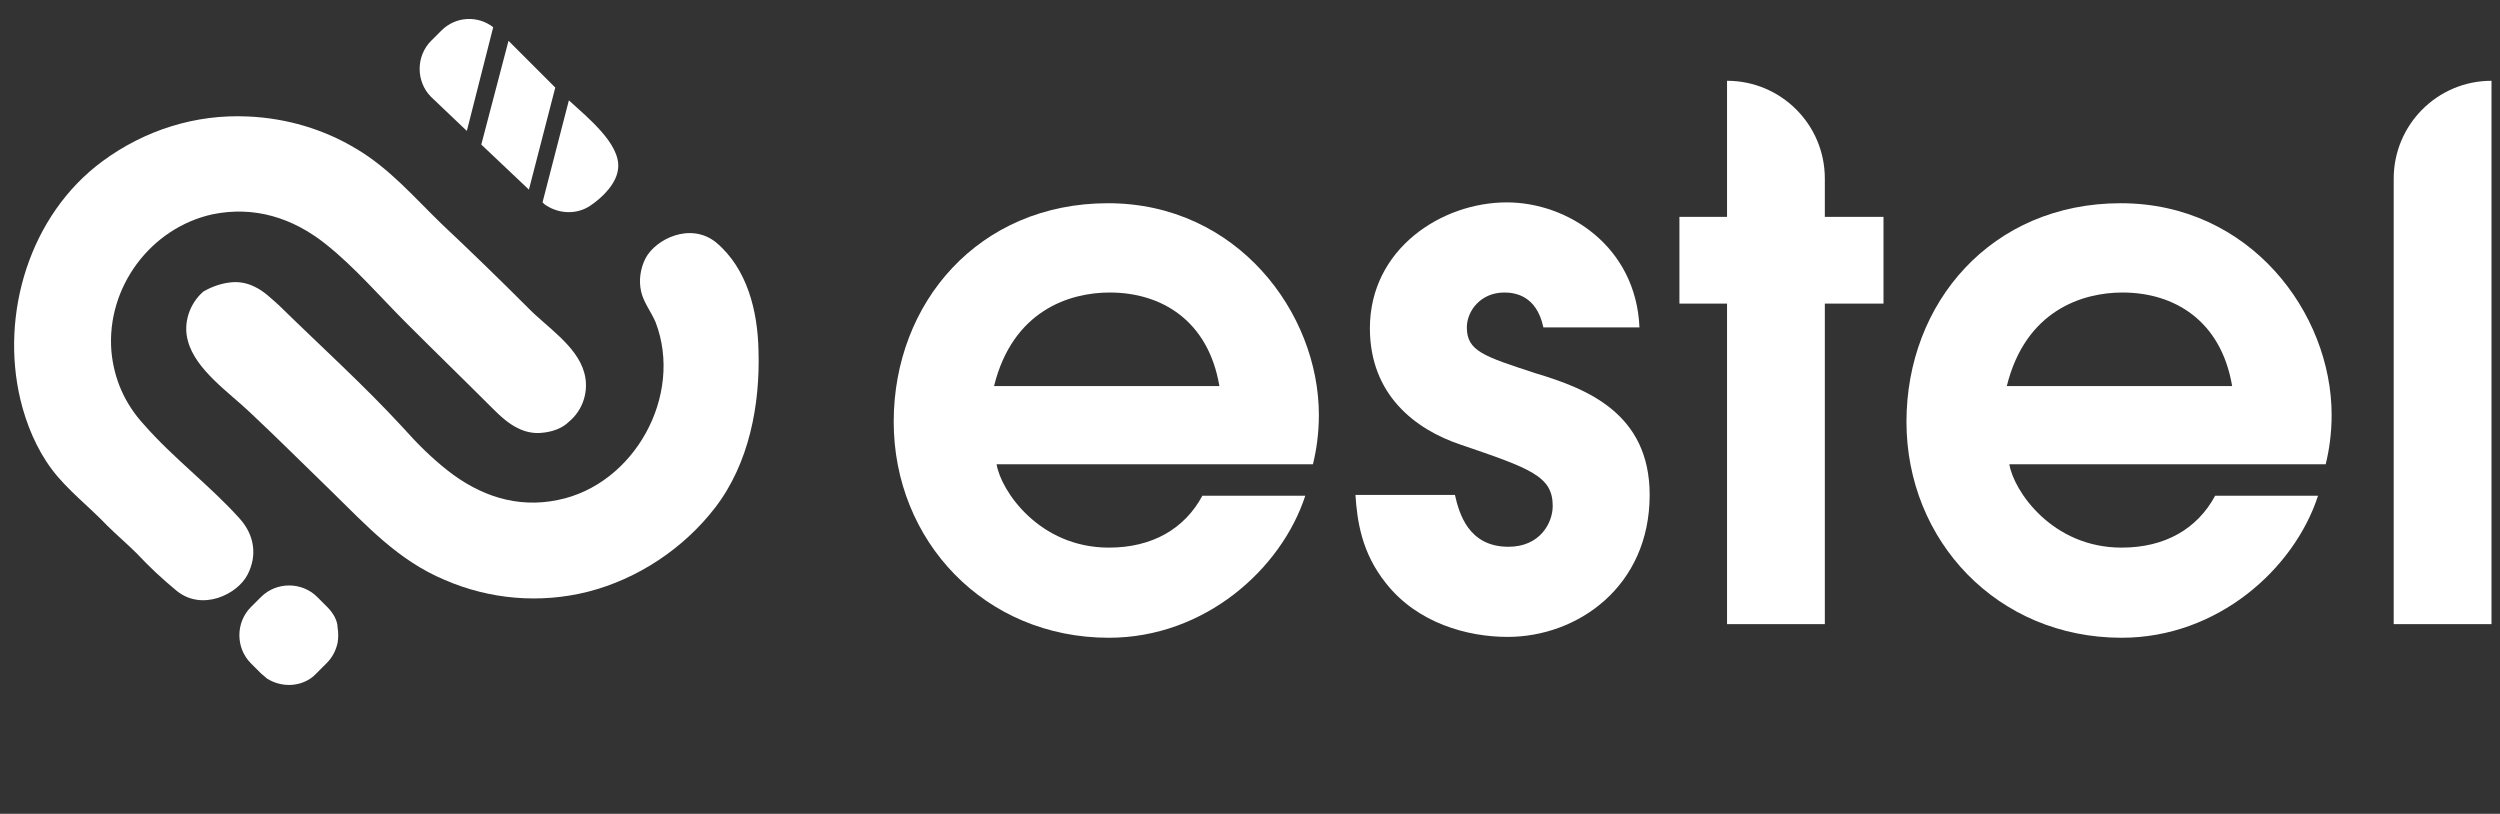
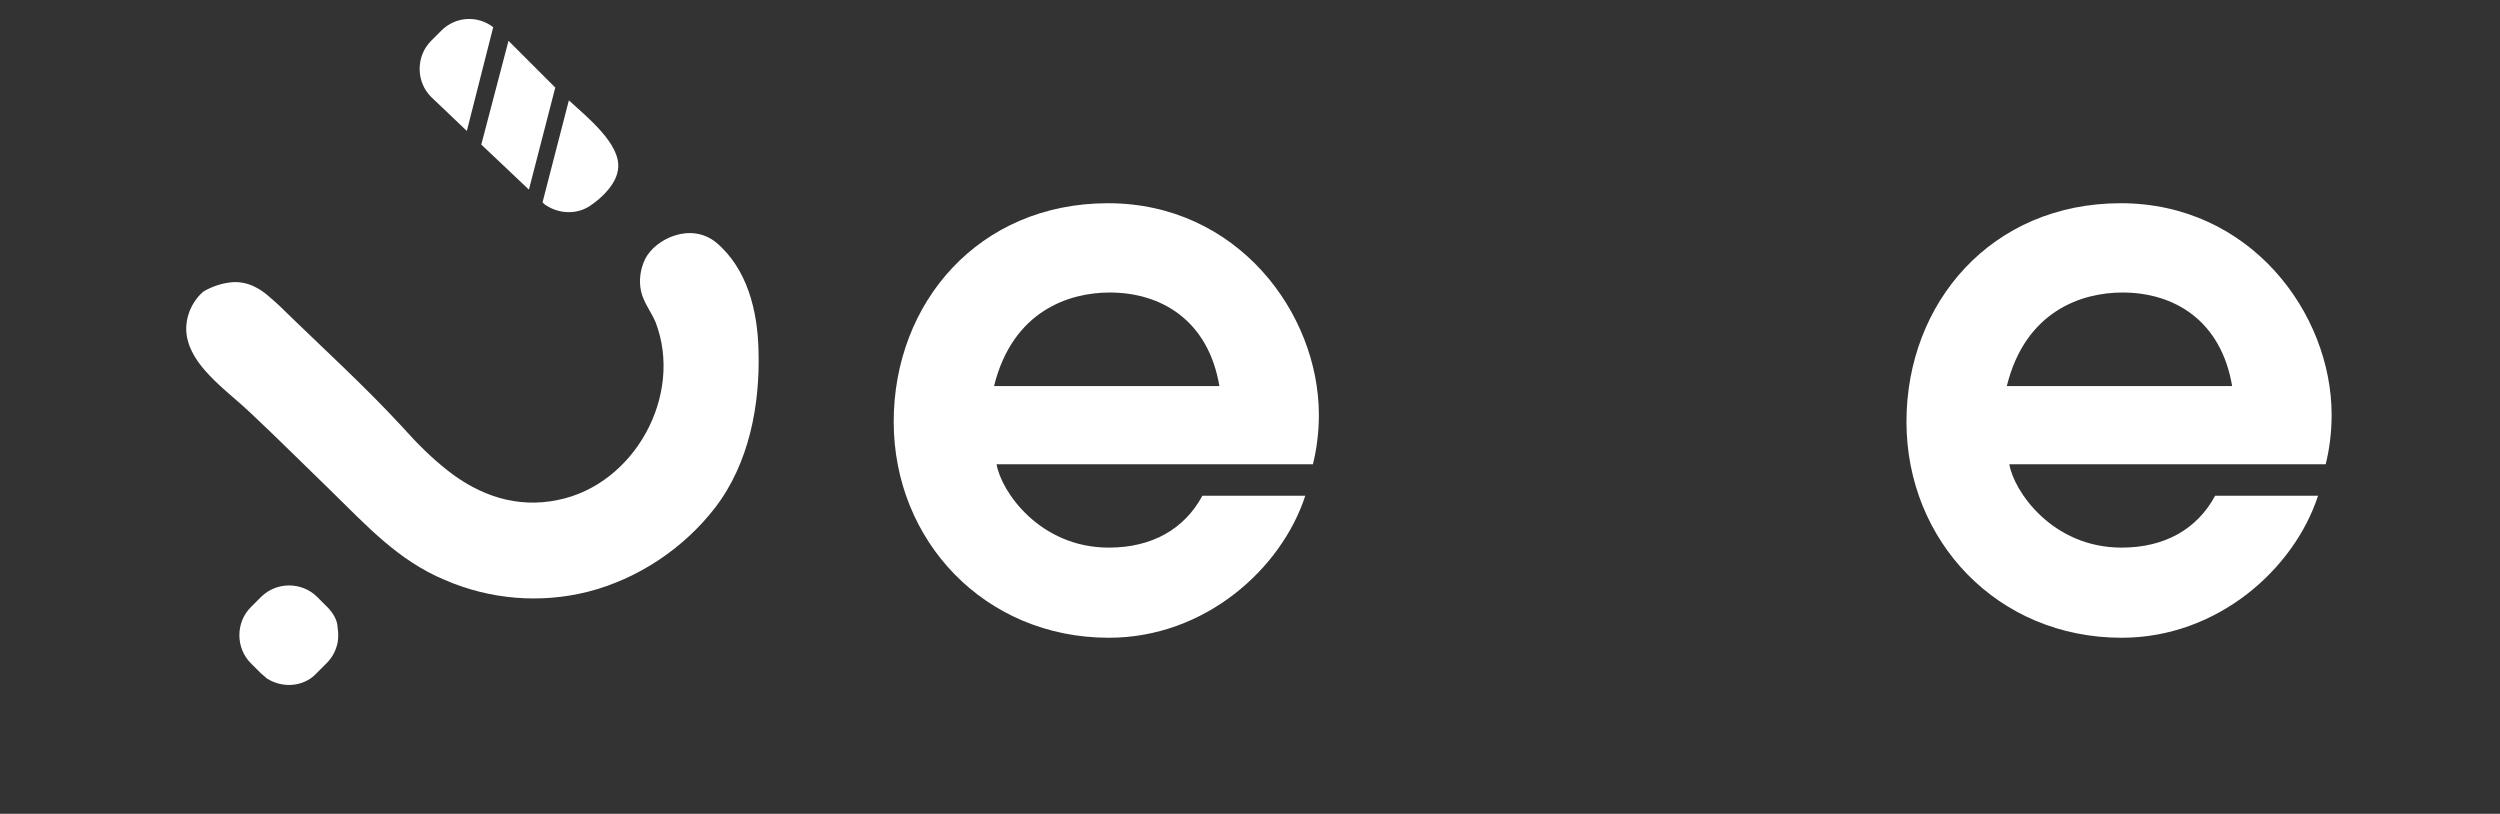
<svg xmlns="http://www.w3.org/2000/svg" id="Calque_1" x="0px" y="0px" viewBox="0 0 294 95.7" style="enable-background:new 0 0 294 95.7;" xml:space="preserve">
  <rect x="0" y="0" width="294" height="95.7" fill="#333333" stroke="none" />
  <style type="text/css">	.st0{fill:#FFFFFF;}</style>
  <g>
    <path class="st0" d="M59.8,4.8C59.8,4.8,59.7,4.8,59.8,4.8L56.6,17l5.6,5.3l3.1-12C63.4,8.4,61.6,6.6,59.8,4.8z" />
    <path class="st0" d="M58,3.2c-1.8-1.4-4.4-1.3-6.1,0.4l-1.2,1.2c-1.8,1.8-1.8,4.8,0,6.6l4.2,4L58,3.2z" />
    <path class="st0" d="M66.9,11.8l-3.1,12c0.1,0.1,0.3,0.3,0.5,0.4c1.6,1,3.6,1,5.1,0s3.2-2.7,3.3-4.5C72.9,16.9,69.2,13.9,66.9,11.8   z" />
  </g>
  <path class="st0" d="M38.5,71.4l-1.2-1.2l0,0c-1.8-1.8-4.8-1.8-6.6,0l-1.2,1.2c-1.8,1.8-1.8,4.8,0,6.6l0,0l1.2,1.2  c0.2,0.2,0.5,0.4,0.7,0.6c1.6,1,3.6,1,5.1,0c0.3-0.2,0.5-0.4,0.7-0.6l1.2-1.2c0.7-0.7,1.1-1.5,1.3-2.4c0.1-0.6,0.1-1.2,0-1.8  C39.7,73,39.2,72.1,38.5,71.4z" />
-   <path class="st0" d="M63.7,50.9c-0.9,0.1-1.9-0.1-2.7-0.5c-1.1-0.5-2.1-1.4-3-2.3c-3.4-3.4-6.8-6.7-10.2-10.1  c-3.1-3.1-6.1-6.6-9.5-9.3c-3.9-3.1-8.4-4.5-13.3-3.5c-7.3,1.6-12.5,8.6-11.9,16.1c0.3,3.3,1.6,6.2,3.8,8.6c3.5,4,7.8,7.2,11.3,11.1  c1.7,1.9,2.1,4.3,0.9,6.6c-1.2,2.3-5.3,4.3-8.3,1.9c-1.7-1.4-3.2-2.8-4.7-4.4c-1.1-1.1-2.4-2.2-3.5-3.3c-2.1-2.2-4.7-4.2-6.5-6.6  s-3-5.3-3.7-8.2C0,36.9,3.5,25.3,12,19c5-3.7,11-5.6,17.2-5.3c4.5,0.2,8.9,1.5,12.7,3.8c3.9,2.3,6.8,5.7,10,8.8  c3.4,3.2,6.8,6.5,10.1,9.8c2.2,2.3,5.8,4.5,6.7,7.7c0.6,2.1-0.1,4.4-1.8,5.8C66.1,50.4,64.9,50.8,63.7,50.9z" />
  <path class="st0" d="M27.2,33.2c0.9-0.1,1.9,0.1,2.7,0.5c1.1,0.5,2,1.4,2.9,2.2c4.9,4.8,10,9.4,14.6,14.4c1.6,1.8,3.3,3.5,5.2,5  c3.8,3,8.2,4.5,13,3.5c9-1.8,14.8-12.3,11.5-20.9c-0.5-1.2-1.4-2.3-1.7-3.6c-0.3-1.3-0.1-2.7,0.5-3.9c1.2-2.3,5.3-4.3,8.3-1.9  c3.7,3.1,4.9,8.1,5,12.7c0.2,6.4-1.1,13.3-5.1,18.5c-3.7,4.8-9.1,8.4-15,9.9c-5.6,1.4-11.5,0.9-16.8-1.4c-5.5-2.3-9.2-6.4-13.4-10.5  c-3.2-3.1-6.3-6.2-9.5-9.2c-2.4-2.3-6.4-5-7.3-8.4c-0.6-2.1,0.2-4.4,1.8-5.8C24.9,33.7,26.1,33.3,27.2,33.2z" />
  <g>
    <path class="st0" d="M117.2,54.6c0.5,3.1,5,9.8,13.2,9.8c5.1,0,8.9-2.2,11-6.1h12.1c-2.8,8.6-11.8,16.7-23.1,16.7   c-14.6,0-25.3-11.4-25.3-25.4s10-25.7,25.2-25.7s24.8,12.9,24.8,24.9c0,2.2-0.3,4.2-0.7,5.8C154.4,54.6,117.2,54.6,117.2,54.6z    M143.4,45.4c-1.3-7.7-6.8-11-12.9-11c-4.7,0-11.4,2.1-13.6,11H143.4z" />
-     <path class="st0" d="M181.5,38.5c-0.8-3.8-3.4-4.1-4.6-4.1c-2.8,0-4.4,2.2-4.4,4.1c0,2.8,2,3.4,8.1,5.4c6,1.8,13.4,4.7,13.4,14.3   c0,10.8-8.5,16.7-16.7,16.7c-4.7,0-10.6-1.6-14.3-6.3c-2.9-3.6-3.4-7.4-3.6-10.4h11.7c0.5,2.2,1.6,6.1,6.3,6.1   c3.7,0,5.2-2.8,5.2-4.8c0-3.5-2.6-4.4-10.8-7.2c-5.4-1.8-10.7-5.9-10.7-13.7c0-9.3,8.4-14.8,16.1-14.8c7.2,0,15.2,5.2,15.6,14.7   H181.5z" />
-     <path class="st0" d="M203.1,35.7h-5.6V25.5h5.6v-16l0,0c6.3,0,11.5,5.1,11.5,11.5v4.5h6.9v10.2h-6.9v37.7h-11.5L203.1,35.7   L203.1,35.7L203.1,35.7z" />
    <path class="st0" d="M236.3,54.6c0.5,3.1,5,9.8,13.2,9.8c5.1,0,8.9-2.2,11-6.1h12.1c-2.8,8.6-11.8,16.7-23.1,16.7   c-14.6,0-25.3-11.4-25.3-25.4s10-25.7,25.2-25.7c15.2,0,24.8,12.9,24.8,24.9c0,2.2-0.3,4.2-0.7,5.8   C273.5,54.6,236.3,54.6,236.3,54.6z M262.5,45.4c-1.3-7.7-6.8-11-12.9-11c-4.7,0-11.4,2.1-13.6,11H262.5z" />
-     <path class="st0" d="M293,9.5L293,9.5v63.9h-11.5V21C281.5,14.7,286.6,9.5,293,9.5z" />
  </g>
</svg>